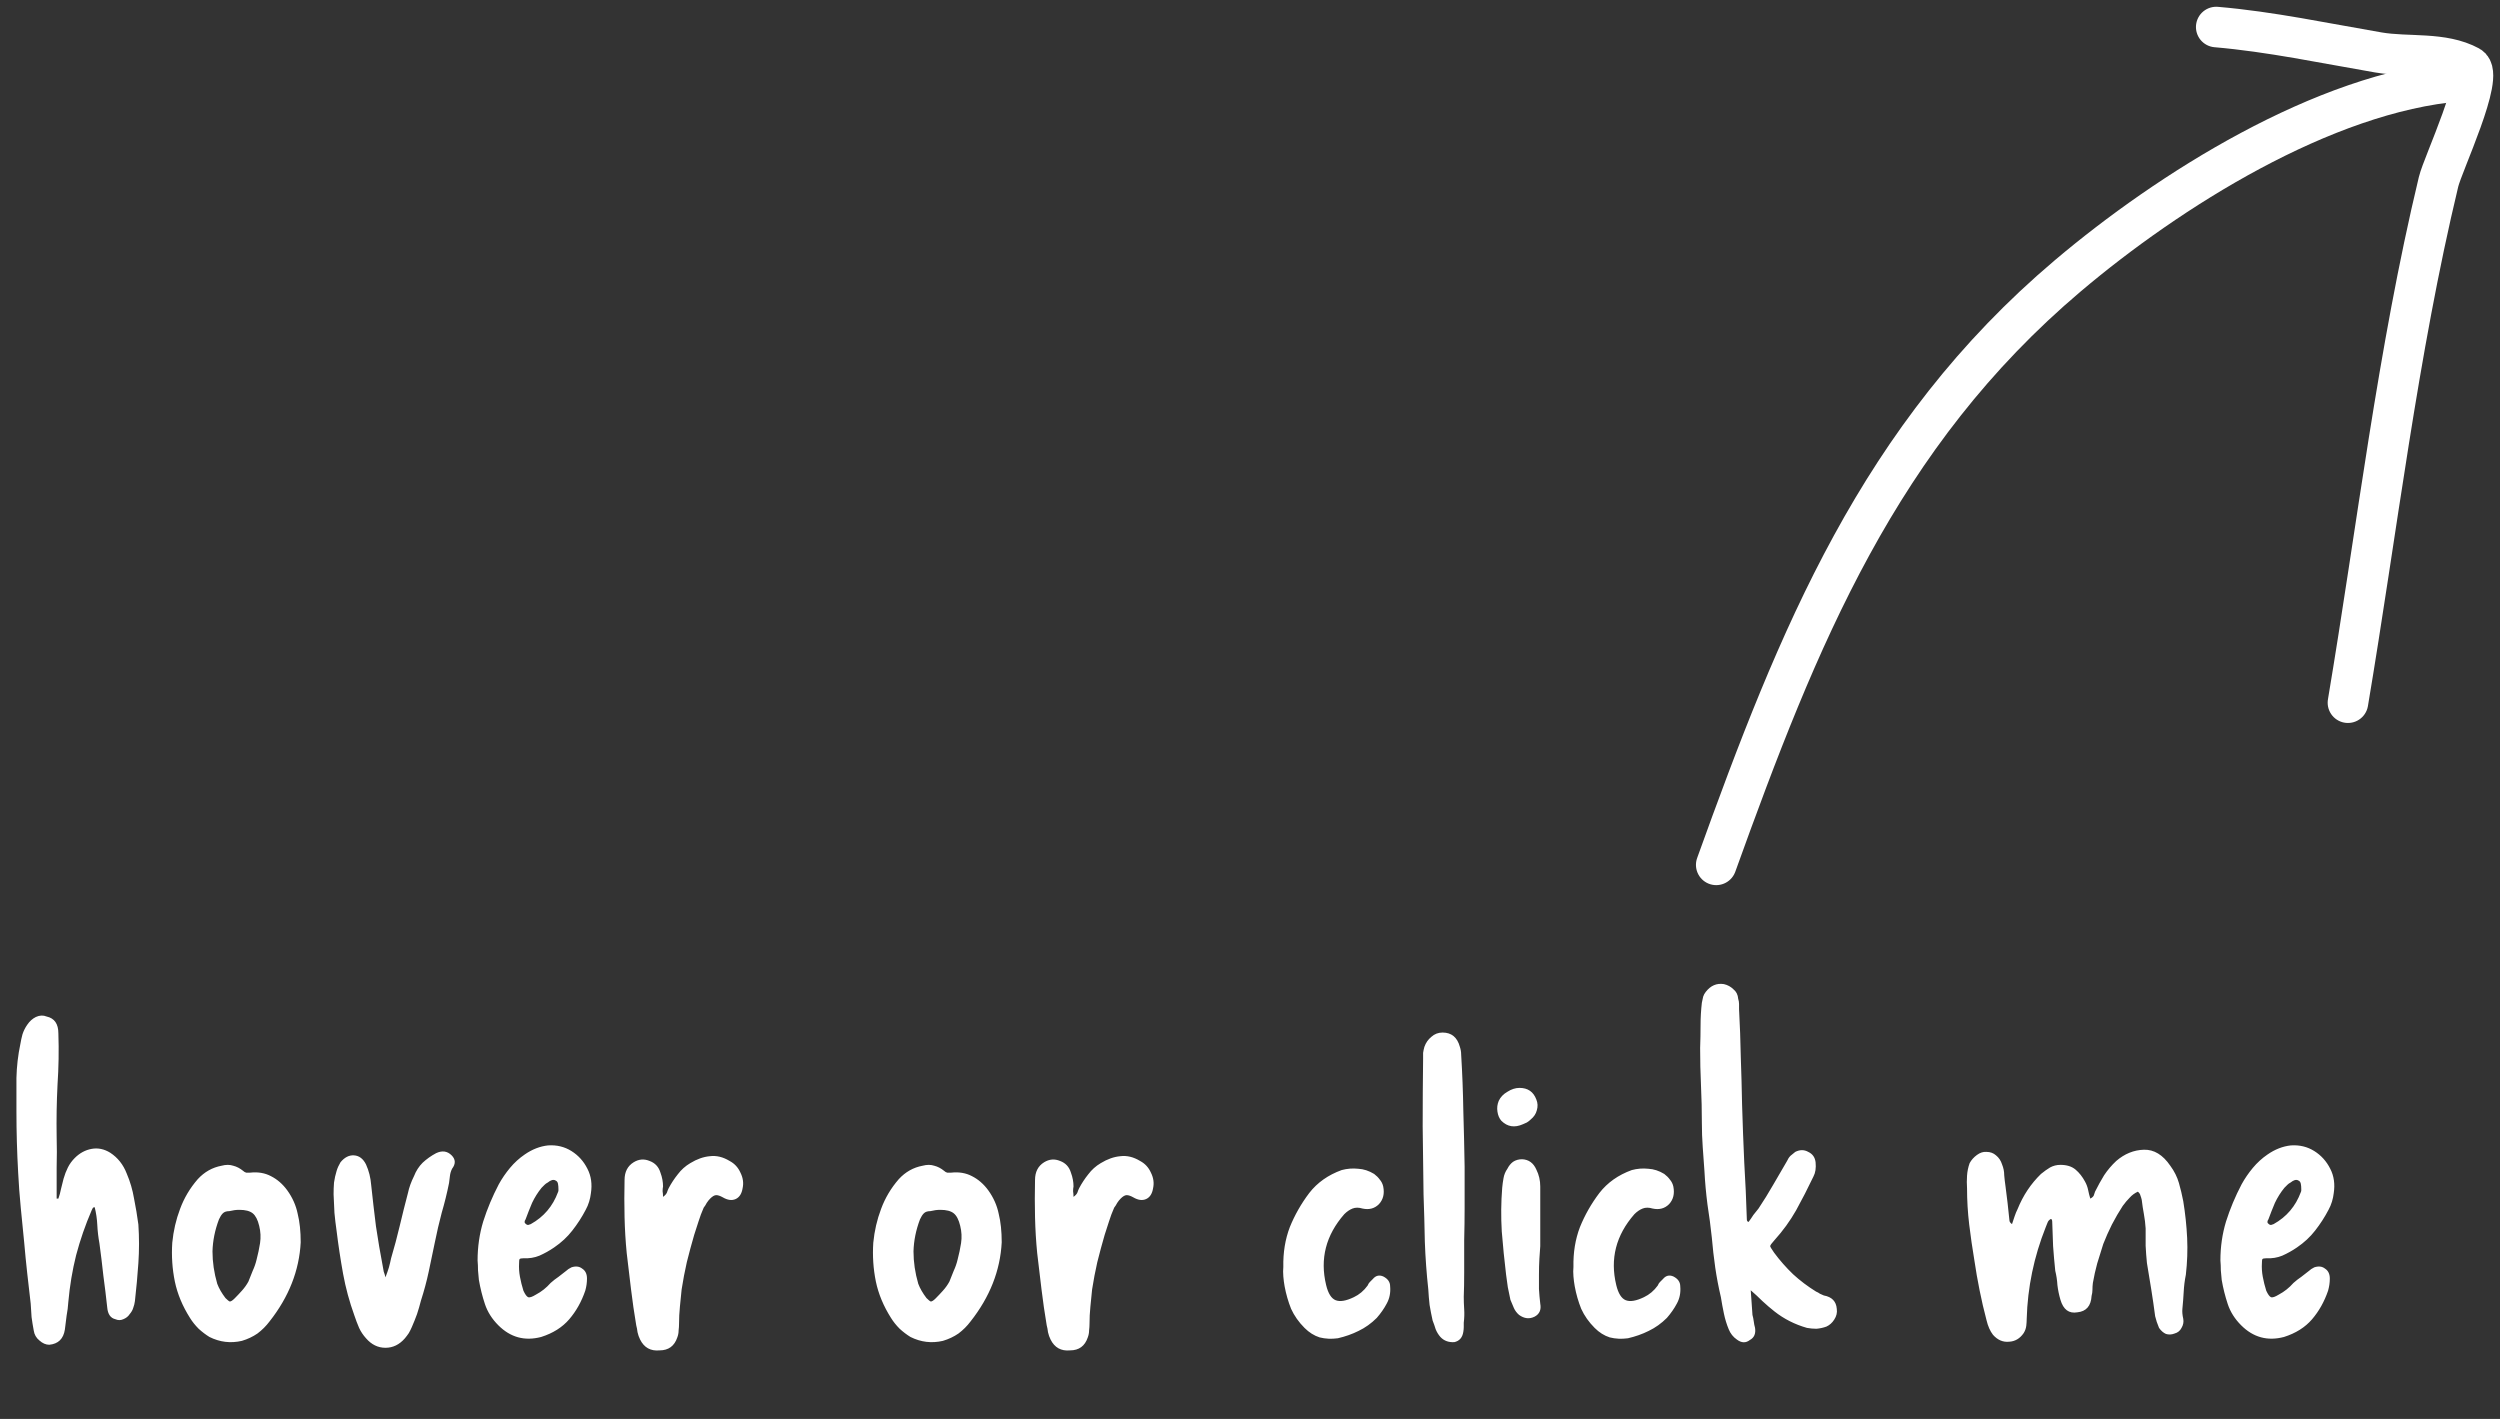
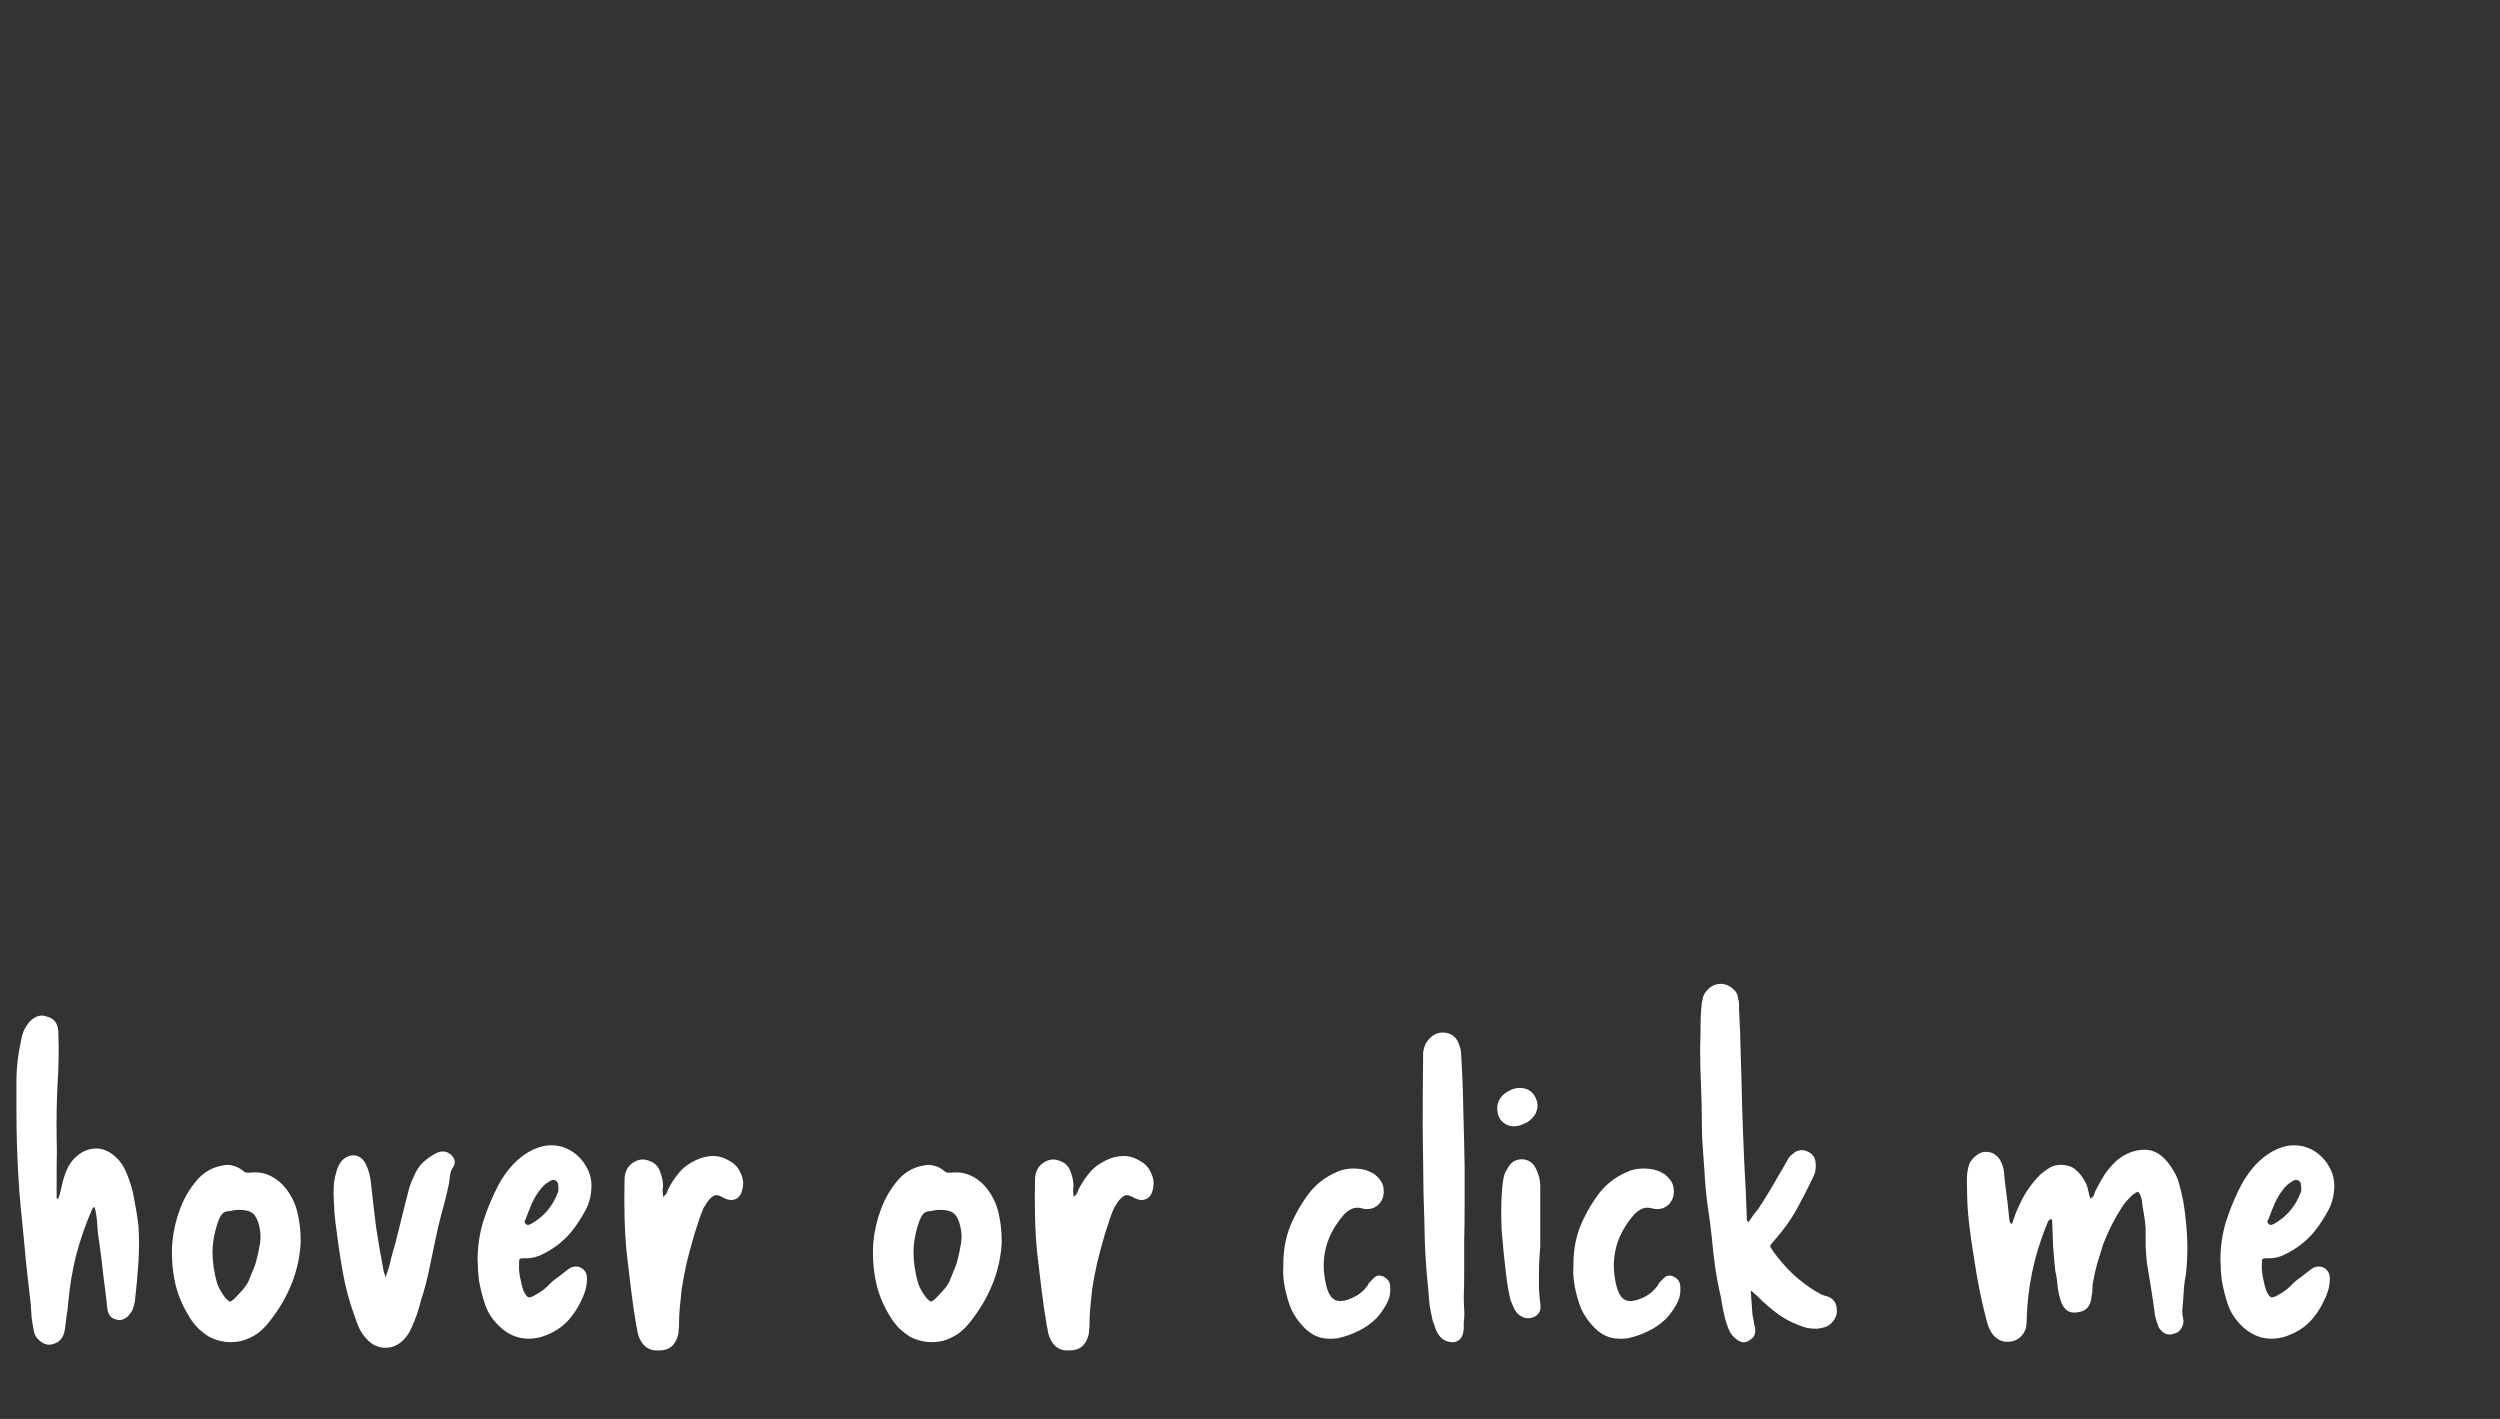
<svg xmlns="http://www.w3.org/2000/svg" width="185" height="105" viewBox="0 0 185 105" fill="none">
  <rect x="0" y="0" width="185" height="105" fill="#333333" stroke="none" />
-   <path d="M164 2C168.025 2.344 172.018 3.2 175.996 3.88C178.205 4.258 180.747 3.822 182.744 4.906C183.903 5.535 180.773 12.12 180.453 13.453C177.419 26.096 175.902 39.175 173.747 52" stroke="white" stroke-width="3" stroke-linecap="round" />
-   <path d="M182 6C171.947 6.838 160.451 14.125 153.035 20.395C139.022 32.244 133.061 47.167 127 64" stroke="white" stroke-width="3" stroke-linecap="round" />
  <path d="M4.32 88.696C4.405 88.461 4.469 88.227 4.512 87.992C4.576 87.736 4.64 87.48 4.704 87.224C4.789 86.925 4.896 86.648 5.024 86.392C5.152 86.136 5.323 85.901 5.536 85.688C5.899 85.325 6.315 85.101 6.784 85.016C7.253 84.931 7.712 85.027 8.16 85.304C8.715 85.667 9.12 86.179 9.376 86.84C9.632 87.437 9.813 88.056 9.92 88.696C10.048 89.336 10.155 89.976 10.24 90.616C10.304 91.576 10.304 92.525 10.24 93.464C10.176 94.403 10.091 95.341 9.984 96.28C9.963 96.451 9.92 96.621 9.856 96.792C9.813 96.941 9.728 97.091 9.6 97.24C9.493 97.411 9.333 97.539 9.12 97.624C8.928 97.709 8.736 97.709 8.544 97.624C8.181 97.539 7.979 97.251 7.936 96.76C7.851 95.971 7.755 95.181 7.648 94.392C7.563 93.603 7.467 92.813 7.36 92.024C7.275 91.555 7.221 91.096 7.2 90.648C7.179 90.2 7.115 89.763 7.008 89.336C6.923 89.336 6.869 89.368 6.848 89.432C6.827 89.475 6.805 89.517 6.784 89.56C6.315 90.648 5.931 91.757 5.632 92.888C5.355 93.997 5.163 95.149 5.056 96.344C5.035 96.685 4.992 97.027 4.928 97.368C4.885 97.709 4.843 98.051 4.8 98.392C4.693 99.075 4.309 99.448 3.648 99.512C3.392 99.512 3.147 99.405 2.912 99.192C2.677 99 2.539 98.755 2.496 98.456C2.432 98.115 2.379 97.784 2.336 97.464C2.315 97.144 2.293 96.813 2.272 96.472C2.187 95.725 2.101 94.979 2.016 94.232C1.931 93.464 1.856 92.707 1.792 91.96C1.707 91.085 1.621 90.221 1.536 89.368C1.451 88.493 1.387 87.629 1.344 86.776C1.301 86.008 1.269 85.251 1.248 84.504C1.227 83.757 1.216 83 1.216 82.232C1.216 81.421 1.216 80.6 1.216 79.768C1.237 78.915 1.333 78.083 1.504 77.272C1.547 77.016 1.6 76.771 1.664 76.536C1.749 76.28 1.867 76.045 2.016 75.832C2.187 75.576 2.4 75.384 2.656 75.256C2.933 75.128 3.2 75.117 3.456 75.224C4.032 75.352 4.32 75.768 4.32 76.472C4.363 77.731 4.341 79 4.256 80.28C4.192 81.56 4.171 82.829 4.192 84.088C4.213 84.856 4.213 85.624 4.192 86.392C4.192 87.16 4.192 87.928 4.192 88.696H4.32ZM22.252 91.928C22.145 94.019 21.377 95.971 19.948 97.784C19.692 98.125 19.393 98.424 19.052 98.68C18.711 98.915 18.327 99.096 17.9 99.224C17.068 99.416 16.268 99.32 15.5 98.936C15.223 98.765 14.956 98.563 14.7 98.328C14.444 98.072 14.231 97.805 14.06 97.528C13.505 96.653 13.132 95.757 12.94 94.84C12.748 93.901 12.684 92.941 12.748 91.96C12.833 91.085 13.025 90.253 13.324 89.464C13.623 88.653 14.06 87.917 14.636 87.256C15.127 86.723 15.713 86.392 16.396 86.264C16.716 86.179 17.004 86.179 17.26 86.264C17.516 86.328 17.761 86.456 17.996 86.648C18.06 86.712 18.135 86.755 18.22 86.776C18.305 86.776 18.401 86.776 18.508 86.776C19.084 86.712 19.596 86.797 20.044 87.032C20.513 87.267 20.919 87.619 21.26 88.088C21.644 88.621 21.9 89.197 22.028 89.816C22.177 90.413 22.252 91.117 22.252 91.928ZM17.708 89.528C17.473 89.528 17.228 89.56 16.972 89.624C16.759 89.624 16.599 89.677 16.492 89.784C16.385 89.891 16.289 90.04 16.204 90.232C15.905 91.021 15.745 91.811 15.724 92.6C15.724 93.389 15.841 94.189 16.076 95C16.204 95.341 16.407 95.693 16.684 96.056C16.833 96.205 16.94 96.291 17.004 96.312C17.089 96.312 17.207 96.237 17.356 96.088C17.548 95.896 17.729 95.704 17.9 95.512C18.092 95.299 18.252 95.075 18.38 94.84C18.487 94.584 18.593 94.317 18.7 94.04C18.828 93.763 18.924 93.485 18.988 93.208C19.095 92.803 19.18 92.397 19.244 91.992C19.308 91.565 19.287 91.139 19.18 90.712C19.073 90.264 18.913 89.955 18.7 89.784C18.487 89.613 18.156 89.528 17.708 89.528ZM28.525 94.52C28.631 94.243 28.717 93.997 28.781 93.784C28.845 93.549 28.898 93.325 28.941 93.112C29.175 92.323 29.389 91.523 29.581 90.712C29.773 89.901 29.975 89.091 30.189 88.28C30.274 87.875 30.423 87.459 30.637 87.032C30.786 86.648 30.999 86.317 31.277 86.04C31.575 85.763 31.906 85.528 32.269 85.336C32.717 85.123 33.101 85.176 33.421 85.496C33.719 85.795 33.73 86.125 33.453 86.488C33.367 86.659 33.314 86.84 33.293 87.032C33.271 87.203 33.25 87.373 33.229 87.544C33.079 88.291 32.898 89.027 32.685 89.752C32.493 90.477 32.322 91.213 32.173 91.96C32.023 92.685 31.874 93.4 31.725 94.104C31.575 94.808 31.383 95.523 31.149 96.248C31.063 96.589 30.967 96.92 30.861 97.24C30.754 97.539 30.626 97.859 30.477 98.2C30.413 98.349 30.338 98.499 30.253 98.648C30.167 98.776 30.071 98.904 29.965 99.032C29.559 99.501 29.079 99.736 28.525 99.736C27.97 99.736 27.49 99.501 27.085 99.032C26.871 98.797 26.701 98.541 26.573 98.264C26.445 97.965 26.327 97.656 26.221 97.336C25.858 96.333 25.581 95.309 25.389 94.264C25.197 93.197 25.037 92.141 24.909 91.096C24.845 90.648 24.791 90.2 24.749 89.752C24.727 89.283 24.706 88.824 24.685 88.376C24.685 88.077 24.695 87.789 24.717 87.512C24.759 87.213 24.823 86.925 24.909 86.648C24.973 86.435 25.069 86.221 25.197 86.008C25.495 85.645 25.826 85.475 26.189 85.496C26.573 85.517 26.871 85.741 27.085 86.168C27.191 86.403 27.277 86.648 27.341 86.904C27.405 87.16 27.447 87.427 27.469 87.704C27.575 88.707 27.693 89.72 27.821 90.744C27.97 91.747 28.141 92.749 28.333 93.752C28.354 93.859 28.375 93.976 28.397 94.104C28.439 94.211 28.482 94.349 28.525 94.52ZM35.341 93.272C35.341 92.269 35.48 91.309 35.757 90.392C36.056 89.453 36.44 88.536 36.909 87.64C37.144 87.213 37.421 86.808 37.741 86.424C38.061 86.04 38.424 85.709 38.829 85.432C39.384 85.048 39.96 84.824 40.557 84.76C41.197 84.717 41.773 84.856 42.285 85.176C42.797 85.496 43.192 85.933 43.469 86.488C43.746 87.021 43.832 87.629 43.725 88.312C43.704 88.504 43.661 88.707 43.597 88.92C43.533 89.133 43.448 89.336 43.341 89.528C43.064 90.061 42.733 90.573 42.349 91.064C41.986 91.533 41.538 91.949 41.005 92.312C40.664 92.547 40.301 92.749 39.917 92.92C39.554 93.069 39.16 93.133 38.733 93.112C38.584 93.112 38.488 93.133 38.445 93.176C38.424 93.219 38.413 93.315 38.413 93.464C38.392 93.805 38.413 94.147 38.477 94.488C38.541 94.829 38.626 95.171 38.733 95.512C38.861 95.789 38.978 95.949 39.085 95.992C39.192 96.035 39.384 95.971 39.661 95.8C40.066 95.587 40.429 95.299 40.749 94.936C40.941 94.765 41.133 94.616 41.325 94.488C41.517 94.339 41.709 94.189 41.901 94.04C41.986 93.955 42.114 93.869 42.285 93.784C42.605 93.677 42.872 93.709 43.085 93.88C43.32 94.029 43.437 94.275 43.437 94.616C43.437 94.765 43.426 94.915 43.405 95.064C43.384 95.213 43.352 95.363 43.309 95.512C43.032 96.323 42.637 97.027 42.125 97.624C41.613 98.221 40.92 98.659 40.045 98.936C38.829 99.256 37.773 98.968 36.877 98.072C36.408 97.603 36.077 97.08 35.885 96.504C35.693 95.928 35.544 95.331 35.437 94.712C35.416 94.477 35.394 94.243 35.373 94.008C35.373 93.752 35.362 93.507 35.341 93.272ZM41.325 87.992C41.325 87.843 41.314 87.715 41.293 87.608C41.272 87.48 41.208 87.395 41.101 87.352C40.952 87.267 40.76 87.32 40.525 87.512C40.44 87.555 40.365 87.608 40.301 87.672C40.237 87.736 40.162 87.811 40.077 87.896C39.8 88.237 39.565 88.611 39.373 89.016C39.202 89.421 39.042 89.827 38.893 90.232C38.786 90.381 38.797 90.499 38.925 90.584C38.968 90.627 39.021 90.648 39.085 90.648C39.17 90.627 39.234 90.605 39.277 90.584C40.237 90.051 40.909 89.261 41.293 88.216C41.314 88.173 41.325 88.131 41.325 88.088C41.325 88.024 41.325 87.992 41.325 87.992ZM49.065 88.568C49.214 88.461 49.31 88.355 49.353 88.248C49.395 88.12 49.438 88.013 49.481 87.928C49.673 87.565 49.897 87.224 50.153 86.904C50.409 86.563 50.718 86.285 51.081 86.072C51.571 85.773 52.051 85.603 52.521 85.56C53.011 85.496 53.502 85.613 53.993 85.912C54.355 86.104 54.622 86.392 54.793 86.776C54.985 87.16 55.038 87.544 54.953 87.928C54.889 88.333 54.718 88.6 54.441 88.728C54.163 88.856 53.843 88.813 53.481 88.6C53.289 88.493 53.129 88.44 53.001 88.44C52.873 88.44 52.723 88.525 52.553 88.696C52.467 88.781 52.382 88.888 52.297 89.016C52.233 89.144 52.158 89.261 52.073 89.368C51.923 89.709 51.795 90.051 51.689 90.392C51.582 90.712 51.475 91.043 51.369 91.384C51.177 92.045 50.995 92.717 50.825 93.4C50.675 94.061 50.547 94.733 50.441 95.416C50.398 95.843 50.355 96.269 50.313 96.696C50.27 97.123 50.249 97.549 50.249 97.976C50.249 98.125 50.238 98.285 50.217 98.456C50.217 98.627 50.185 98.797 50.121 98.968C49.907 99.608 49.47 99.928 48.809 99.928C48.147 99.992 47.667 99.725 47.369 99.128C47.283 98.957 47.219 98.776 47.177 98.584C47.155 98.392 47.123 98.221 47.081 98.072C46.931 97.176 46.803 96.291 46.697 95.416C46.59 94.52 46.483 93.624 46.377 92.728C46.291 91.853 46.238 90.968 46.217 90.072C46.195 89.155 46.195 88.237 46.217 87.32C46.217 86.723 46.441 86.285 46.889 86.008C47.273 85.773 47.667 85.741 48.073 85.912C48.478 86.061 48.745 86.349 48.873 86.776C49.001 87.117 49.065 87.459 49.065 87.8C49.043 87.907 49.033 88.024 49.033 88.152C49.054 88.28 49.065 88.419 49.065 88.568ZM74.127 91.928C74.02 94.019 73.252 95.971 71.823 97.784C71.567 98.125 71.268 98.424 70.927 98.68C70.586 98.915 70.202 99.096 69.775 99.224C68.943 99.416 68.143 99.32 67.375 98.936C67.098 98.765 66.831 98.563 66.575 98.328C66.319 98.072 66.106 97.805 65.935 97.528C65.38 96.653 65.007 95.757 64.815 94.84C64.623 93.901 64.559 92.941 64.623 91.96C64.708 91.085 64.9 90.253 65.199 89.464C65.498 88.653 65.935 87.917 66.511 87.256C67.002 86.723 67.588 86.392 68.271 86.264C68.591 86.179 68.879 86.179 69.135 86.264C69.391 86.328 69.636 86.456 69.871 86.648C69.935 86.712 70.01 86.755 70.095 86.776C70.18 86.776 70.276 86.776 70.383 86.776C70.959 86.712 71.471 86.797 71.919 87.032C72.388 87.267 72.794 87.619 73.135 88.088C73.519 88.621 73.775 89.197 73.903 89.816C74.052 90.413 74.127 91.117 74.127 91.928ZM69.583 89.528C69.348 89.528 69.103 89.56 68.847 89.624C68.634 89.624 68.474 89.677 68.367 89.784C68.26 89.891 68.164 90.04 68.079 90.232C67.78 91.021 67.62 91.811 67.599 92.6C67.599 93.389 67.716 94.189 67.951 95C68.079 95.341 68.282 95.693 68.559 96.056C68.708 96.205 68.815 96.291 68.879 96.312C68.964 96.312 69.082 96.237 69.231 96.088C69.423 95.896 69.604 95.704 69.775 95.512C69.967 95.299 70.127 95.075 70.255 94.84C70.362 94.584 70.468 94.317 70.575 94.04C70.703 93.763 70.799 93.485 70.863 93.208C70.97 92.803 71.055 92.397 71.119 91.992C71.183 91.565 71.162 91.139 71.055 90.712C70.948 90.264 70.788 89.955 70.575 89.784C70.362 89.613 70.031 89.528 69.583 89.528ZM79.44 88.568C79.589 88.461 79.685 88.355 79.728 88.248C79.77 88.12 79.813 88.013 79.856 87.928C80.048 87.565 80.272 87.224 80.528 86.904C80.784 86.563 81.093 86.285 81.456 86.072C81.946 85.773 82.426 85.603 82.896 85.56C83.386 85.496 83.877 85.613 84.368 85.912C84.73 86.104 84.997 86.392 85.168 86.776C85.36 87.16 85.413 87.544 85.328 87.928C85.264 88.333 85.093 88.6 84.816 88.728C84.538 88.856 84.218 88.813 83.856 88.6C83.664 88.493 83.504 88.44 83.376 88.44C83.248 88.44 83.098 88.525 82.928 88.696C82.842 88.781 82.757 88.888 82.672 89.016C82.608 89.144 82.533 89.261 82.448 89.368C82.298 89.709 82.17 90.051 82.064 90.392C81.957 90.712 81.85 91.043 81.744 91.384C81.552 92.045 81.37 92.717 81.2 93.4C81.05 94.061 80.922 94.733 80.816 95.416C80.773 95.843 80.73 96.269 80.688 96.696C80.645 97.123 80.624 97.549 80.624 97.976C80.624 98.125 80.613 98.285 80.592 98.456C80.592 98.627 80.56 98.797 80.496 98.968C80.282 99.608 79.845 99.928 79.184 99.928C78.522 99.992 78.042 99.725 77.744 99.128C77.658 98.957 77.594 98.776 77.552 98.584C77.53 98.392 77.498 98.221 77.456 98.072C77.306 97.176 77.178 96.291 77.072 95.416C76.965 94.52 76.858 93.624 76.752 92.728C76.666 91.853 76.613 90.968 76.592 90.072C76.57 89.155 76.57 88.237 76.592 87.32C76.592 86.723 76.816 86.285 77.264 86.008C77.648 85.773 78.042 85.741 78.448 85.912C78.853 86.061 79.12 86.349 79.248 86.776C79.376 87.117 79.44 87.459 79.44 87.8C79.418 87.907 79.408 88.024 79.408 88.152C79.429 88.28 79.44 88.419 79.44 88.568ZM94.966 93.752C94.945 92.685 95.105 91.704 95.446 90.808C95.809 89.912 96.289 89.069 96.886 88.28C97.483 87.512 98.283 86.947 99.286 86.584C99.691 86.477 100.097 86.445 100.502 86.488C100.907 86.509 101.302 86.637 101.686 86.872C101.857 87 101.995 87.139 102.102 87.288C102.23 87.437 102.315 87.608 102.358 87.8C102.465 88.333 102.358 88.771 102.038 89.112C101.718 89.432 101.313 89.539 100.822 89.432C100.545 89.347 100.299 89.347 100.086 89.432C99.873 89.517 99.67 89.656 99.478 89.848C98.113 91.405 97.665 93.155 98.134 95.096C98.283 95.715 98.518 96.088 98.838 96.216C99.158 96.344 99.606 96.269 100.182 95.992C100.587 95.8 100.929 95.512 101.206 95.128C101.249 95.021 101.302 94.936 101.366 94.872C101.43 94.808 101.505 94.733 101.59 94.648C101.803 94.392 102.059 94.328 102.358 94.456C102.699 94.627 102.87 94.872 102.87 95.192C102.913 95.661 102.827 96.088 102.614 96.472C102.422 96.835 102.177 97.187 101.878 97.528C101.473 97.933 101.025 98.253 100.534 98.488C100.065 98.723 99.553 98.904 98.998 99.032C98.529 99.096 98.081 99.075 97.654 98.968C97.249 98.84 96.875 98.605 96.534 98.264C96.107 97.837 95.777 97.368 95.542 96.856C95.329 96.323 95.169 95.768 95.062 95.192C95.019 94.957 94.987 94.712 94.966 94.456C94.945 94.2 94.945 93.965 94.966 93.752ZM108.318 95.96C108.318 96.259 108.328 96.568 108.35 96.888C108.371 97.208 108.36 97.539 108.318 97.88C108.318 97.965 108.318 98.072 108.318 98.2C108.318 98.307 108.307 98.424 108.286 98.552C108.222 98.979 107.998 99.235 107.614 99.32C107.187 99.341 106.846 99.213 106.59 98.936C106.44 98.765 106.323 98.573 106.238 98.36C106.174 98.147 106.099 97.933 106.014 97.72C105.928 97.336 105.854 96.952 105.79 96.568C105.747 96.184 105.715 95.8 105.694 95.416C105.566 94.243 105.48 93.069 105.438 91.896C105.416 90.723 105.384 89.549 105.342 88.376C105.32 86.691 105.299 85.016 105.278 83.352C105.278 81.688 105.288 80.013 105.31 78.328C105.31 78.179 105.31 78.04 105.31 77.912C105.331 77.763 105.363 77.613 105.406 77.464C105.512 77.165 105.683 76.92 105.918 76.728C106.152 76.515 106.43 76.408 106.75 76.408C107.411 76.408 107.838 76.76 108.03 77.464C108.094 77.656 108.126 77.848 108.126 78.04C108.211 79.427 108.264 80.813 108.286 82.2C108.328 83.587 108.36 84.973 108.382 86.36C108.382 86.509 108.382 86.861 108.382 87.416C108.382 87.971 108.382 88.632 108.382 89.4C108.382 90.147 108.371 90.936 108.35 91.768C108.35 92.6 108.35 93.389 108.35 94.136C108.35 94.861 108.339 95.469 108.318 95.96ZM112.699 83.192C112.08 83.469 111.547 83.384 111.099 82.936C110.949 82.765 110.853 82.541 110.811 82.264C110.768 81.987 110.8 81.72 110.907 81.464C111.035 81.187 111.248 80.963 111.547 80.792C111.845 80.6 112.144 80.504 112.443 80.504C113.061 80.504 113.477 80.792 113.691 81.368C113.797 81.624 113.808 81.891 113.723 82.168C113.659 82.424 113.509 82.648 113.275 82.84C113.189 82.925 113.093 83 112.987 83.064C112.901 83.107 112.805 83.149 112.699 83.192ZM113.979 96.472C114.064 96.92 113.925 97.24 113.562 97.432C113.179 97.624 112.795 97.581 112.411 97.304C112.24 97.155 112.112 96.984 112.027 96.792C111.941 96.6 111.856 96.397 111.771 96.184C111.707 95.885 111.643 95.576 111.579 95.256C111.536 94.936 111.493 94.627 111.451 94.328C111.323 93.261 111.216 92.195 111.131 91.128C111.067 90.04 111.077 88.963 111.163 87.896C111.184 87.661 111.216 87.427 111.259 87.192C111.301 86.936 111.397 86.701 111.547 86.488C111.653 86.275 111.792 86.104 111.963 85.976C112.155 85.848 112.379 85.784 112.635 85.784C113.125 85.805 113.477 86.061 113.691 86.552C113.883 86.936 113.979 87.352 113.979 87.8V92.216C113.957 92.472 113.936 92.781 113.915 93.144C113.893 93.507 113.883 93.901 113.883 94.328C113.883 94.669 113.883 95.021 113.883 95.384C113.904 95.747 113.936 96.109 113.979 96.472ZM116.435 93.752C116.413 92.685 116.573 91.704 116.915 90.808C117.277 89.912 117.757 89.069 118.355 88.28C118.952 87.512 119.752 86.947 120.755 86.584C121.16 86.477 121.565 86.445 121.971 86.488C122.376 86.509 122.771 86.637 123.155 86.872C123.325 87 123.464 87.139 123.571 87.288C123.699 87.437 123.784 87.608 123.827 87.8C123.933 88.333 123.827 88.771 123.507 89.112C123.187 89.432 122.781 89.539 122.291 89.432C122.013 89.347 121.768 89.347 121.555 89.432C121.341 89.517 121.139 89.656 120.947 89.848C119.581 91.405 119.133 93.155 119.603 95.096C119.752 95.715 119.987 96.088 120.307 96.216C120.627 96.344 121.075 96.269 121.651 95.992C122.056 95.8 122.397 95.512 122.675 95.128C122.717 95.021 122.771 94.936 122.835 94.872C122.899 94.808 122.973 94.733 123.059 94.648C123.272 94.392 123.528 94.328 123.827 94.456C124.168 94.627 124.339 94.872 124.339 95.192C124.381 95.661 124.296 96.088 124.083 96.472C123.891 96.835 123.645 97.187 123.347 97.528C122.941 97.933 122.493 98.253 122.003 98.488C121.533 98.723 121.021 98.904 120.467 99.032C119.997 99.096 119.549 99.075 119.123 98.968C118.717 98.84 118.344 98.605 118.003 98.264C117.576 97.837 117.245 97.368 117.011 96.856C116.797 96.323 116.637 95.768 116.531 95.192C116.488 94.957 116.456 94.712 116.435 94.456C116.413 94.2 116.413 93.965 116.435 93.752ZM129.394 90.424C129.522 90.253 129.639 90.083 129.746 89.912C129.874 89.741 130.002 89.581 130.13 89.432C130.514 88.856 130.876 88.269 131.218 87.672C131.559 87.075 131.9 86.488 132.242 85.912C132.306 85.763 132.391 85.635 132.498 85.528C132.626 85.421 132.743 85.325 132.85 85.24C133.191 85.069 133.511 85.069 133.81 85.24C134.13 85.389 134.311 85.645 134.354 86.008C134.396 86.435 134.343 86.787 134.194 87.064C133.788 87.917 133.362 88.749 132.914 89.56C132.466 90.349 131.932 91.085 131.314 91.768C131.1 92.003 130.994 92.152 130.994 92.216C130.994 92.259 131.09 92.419 131.282 92.696C131.708 93.272 132.178 93.805 132.69 94.296C133.202 94.765 133.767 95.192 134.386 95.576C134.492 95.619 134.588 95.672 134.674 95.736C134.759 95.779 134.855 95.821 134.962 95.864C135.559 95.971 135.879 96.301 135.922 96.856C135.964 97.133 135.9 97.4 135.73 97.656C135.58 97.891 135.388 98.061 135.154 98.168C134.919 98.253 134.674 98.307 134.418 98.328C134.183 98.328 133.948 98.307 133.714 98.264C132.818 98.008 132.018 97.603 131.314 97.048C131.015 96.813 130.716 96.557 130.418 96.28C130.14 96.003 129.852 95.736 129.554 95.48C129.575 95.779 129.596 96.077 129.618 96.376C129.639 96.675 129.66 96.984 129.682 97.304C129.724 97.453 129.756 97.613 129.778 97.784C129.799 97.955 129.831 98.115 129.874 98.264C129.938 98.691 129.81 98.989 129.49 99.16C129.191 99.395 128.871 99.384 128.53 99.128C128.252 98.936 128.05 98.68 127.922 98.36C127.772 97.997 127.655 97.613 127.57 97.208C127.484 96.803 127.41 96.397 127.346 95.992C127.175 95.267 127.036 94.541 126.93 93.816C126.823 93.069 126.738 92.323 126.674 91.576C126.588 90.765 126.482 89.955 126.354 89.144C126.247 88.312 126.172 87.491 126.13 86.68C126.087 86.083 126.044 85.485 126.002 84.888C125.959 84.291 125.938 83.693 125.938 83.096C125.938 82.179 125.916 81.261 125.874 80.344C125.831 79.405 125.81 78.477 125.81 77.56C125.831 76.984 125.842 76.419 125.842 75.864C125.842 75.309 125.874 74.755 125.938 74.2C125.98 74.029 126.012 73.88 126.034 73.752C126.076 73.624 126.14 73.507 126.226 73.4C126.588 72.931 127.036 72.739 127.57 72.824C127.847 72.888 128.082 73.016 128.274 73.208C128.487 73.379 128.604 73.613 128.626 73.912C128.668 74.04 128.69 74.168 128.69 74.296C128.69 74.403 128.69 74.531 128.69 74.68C128.754 75.853 128.796 77.027 128.818 78.2C128.86 79.373 128.892 80.557 128.914 81.752C128.956 83.16 129.01 84.579 129.074 86.008C129.159 87.416 129.223 88.824 129.266 90.232C129.266 90.339 129.308 90.403 129.394 90.424ZM148.889 90.584C148.953 90.392 149.017 90.2 149.081 90.008C149.145 89.816 149.219 89.635 149.305 89.464C149.71 88.461 150.286 87.597 151.033 86.872C151.267 86.68 151.491 86.52 151.705 86.392C151.939 86.264 152.195 86.2 152.473 86.2C152.942 86.2 153.315 86.317 153.593 86.552C153.87 86.787 154.105 87.085 154.297 87.448C154.403 87.64 154.478 87.843 154.521 88.056C154.563 88.269 154.617 88.483 154.681 88.696C154.809 88.632 154.894 88.557 154.937 88.472C154.979 88.365 155.011 88.269 155.033 88.184C155.246 87.757 155.47 87.352 155.705 86.968C155.961 86.584 156.259 86.232 156.601 85.912C157.219 85.379 157.902 85.101 158.649 85.08C159.395 85.059 160.046 85.453 160.601 86.264C160.899 86.669 161.113 87.096 161.241 87.544C161.369 87.992 161.475 88.44 161.561 88.888C161.71 89.805 161.806 90.712 161.849 91.608C161.891 92.504 161.859 93.411 161.753 94.328C161.667 94.755 161.614 95.181 161.593 95.608C161.571 96.013 161.539 96.429 161.497 96.856C161.475 97.069 161.497 97.315 161.561 97.592C161.603 97.827 161.561 98.051 161.433 98.264C161.326 98.477 161.155 98.616 160.921 98.68C160.707 98.765 160.494 98.776 160.281 98.712C160.089 98.627 159.918 98.477 159.769 98.264C159.641 97.965 159.545 97.677 159.481 97.4C159.395 96.739 159.299 96.077 159.193 95.416C159.086 94.755 158.979 94.104 158.873 93.464C158.83 93.037 158.798 92.611 158.777 92.184C158.777 91.757 158.777 91.331 158.777 90.904C158.755 90.541 158.713 90.189 158.649 89.848C158.585 89.507 158.531 89.155 158.489 88.792C158.467 88.685 158.435 88.579 158.393 88.472C158.371 88.365 158.307 88.269 158.201 88.184C157.966 88.291 157.763 88.44 157.593 88.632C157.422 88.803 157.251 89.005 157.081 89.24C156.803 89.667 156.537 90.125 156.281 90.616C156.046 91.085 155.833 91.565 155.641 92.056C155.491 92.525 155.342 93.005 155.193 93.496C155.065 93.965 154.958 94.445 154.873 94.936C154.851 95.107 154.841 95.277 154.841 95.448C154.841 95.597 154.819 95.747 154.777 95.896C154.734 96.643 154.382 97.048 153.72 97.112C153.102 97.219 152.686 96.909 152.473 96.184C152.366 95.821 152.291 95.459 152.249 95.096C152.227 94.733 152.174 94.381 152.089 94.04C152.025 93.421 151.971 92.813 151.929 92.216C151.907 91.619 151.886 91.021 151.865 90.424C151.865 90.296 151.833 90.221 151.769 90.2C151.641 90.264 151.555 90.36 151.513 90.488C151.47 90.595 151.427 90.701 151.385 90.808C150.51 93.005 150.041 95.267 149.977 97.592C149.977 97.741 149.966 97.912 149.945 98.104C149.923 98.296 149.859 98.477 149.753 98.648C149.475 99.053 149.113 99.267 148.665 99.288C148.217 99.331 147.822 99.16 147.481 98.776C147.267 98.499 147.107 98.136 147.001 97.688C146.809 96.963 146.638 96.227 146.489 95.48C146.339 94.733 146.211 93.997 146.105 93.272C145.955 92.376 145.827 91.491 145.721 90.616C145.614 89.72 145.561 88.824 145.561 87.928C145.539 87.629 145.539 87.32 145.561 87C145.582 86.68 145.646 86.371 145.753 86.072C145.881 85.837 146.062 85.635 146.297 85.464C146.531 85.293 146.766 85.219 147.001 85.24C147.278 85.24 147.513 85.325 147.705 85.496C147.918 85.667 148.067 85.891 148.153 86.168C148.259 86.424 148.312 86.691 148.312 86.968C148.334 87.224 148.366 87.501 148.409 87.8C148.515 88.589 148.611 89.421 148.697 90.296C148.697 90.403 148.761 90.499 148.889 90.584ZM164.31 93.272C164.31 92.269 164.448 91.309 164.726 90.392C165.024 89.453 165.408 88.536 165.878 87.64C166.112 87.213 166.39 86.808 166.71 86.424C167.03 86.04 167.392 85.709 167.798 85.432C168.352 85.048 168.928 84.824 169.526 84.76C170.166 84.717 170.742 84.856 171.254 85.176C171.766 85.496 172.16 85.933 172.438 86.488C172.715 87.021 172.8 87.629 172.694 88.312C172.672 88.504 172.63 88.707 172.566 88.92C172.502 89.133 172.416 89.336 172.31 89.528C172.032 90.061 171.702 90.573 171.318 91.064C170.955 91.533 170.507 91.949 169.974 92.312C169.632 92.547 169.27 92.749 168.886 92.92C168.523 93.069 168.128 93.133 167.702 93.112C167.552 93.112 167.456 93.133 167.414 93.176C167.392 93.219 167.382 93.315 167.382 93.464C167.36 93.805 167.382 94.147 167.446 94.488C167.51 94.829 167.595 95.171 167.702 95.512C167.83 95.789 167.947 95.949 168.054 95.992C168.16 96.035 168.352 95.971 168.63 95.8C169.035 95.587 169.398 95.299 169.718 94.936C169.91 94.765 170.102 94.616 170.294 94.488C170.486 94.339 170.678 94.189 170.87 94.04C170.955 93.955 171.083 93.869 171.254 93.784C171.574 93.677 171.84 93.709 172.054 93.88C172.288 94.029 172.406 94.275 172.406 94.616C172.406 94.765 172.395 94.915 172.374 95.064C172.352 95.213 172.32 95.363 172.278 95.512C172 96.323 171.606 97.027 171.094 97.624C170.582 98.221 169.888 98.659 169.014 98.936C167.798 99.256 166.742 98.968 165.846 98.072C165.376 97.603 165.046 97.08 164.854 96.504C164.662 95.928 164.512 95.331 164.406 94.712C164.384 94.477 164.363 94.243 164.342 94.008C164.342 93.752 164.331 93.507 164.31 93.272ZM170.294 87.992C170.294 87.843 170.283 87.715 170.262 87.608C170.24 87.48 170.176 87.395 170.07 87.352C169.92 87.267 169.728 87.32 169.494 87.512C169.408 87.555 169.334 87.608 169.27 87.672C169.206 87.736 169.131 87.811 169.046 87.896C168.768 88.237 168.534 88.611 168.342 89.016C168.171 89.421 168.011 89.827 167.862 90.232C167.755 90.381 167.766 90.499 167.894 90.584C167.936 90.627 167.99 90.648 168.054 90.648C168.139 90.627 168.203 90.605 168.246 90.584C169.206 90.051 169.878 89.261 170.262 88.216C170.283 88.173 170.294 88.131 170.294 88.088C170.294 88.024 170.294 87.992 170.294 87.992Z" fill="white" />
</svg>